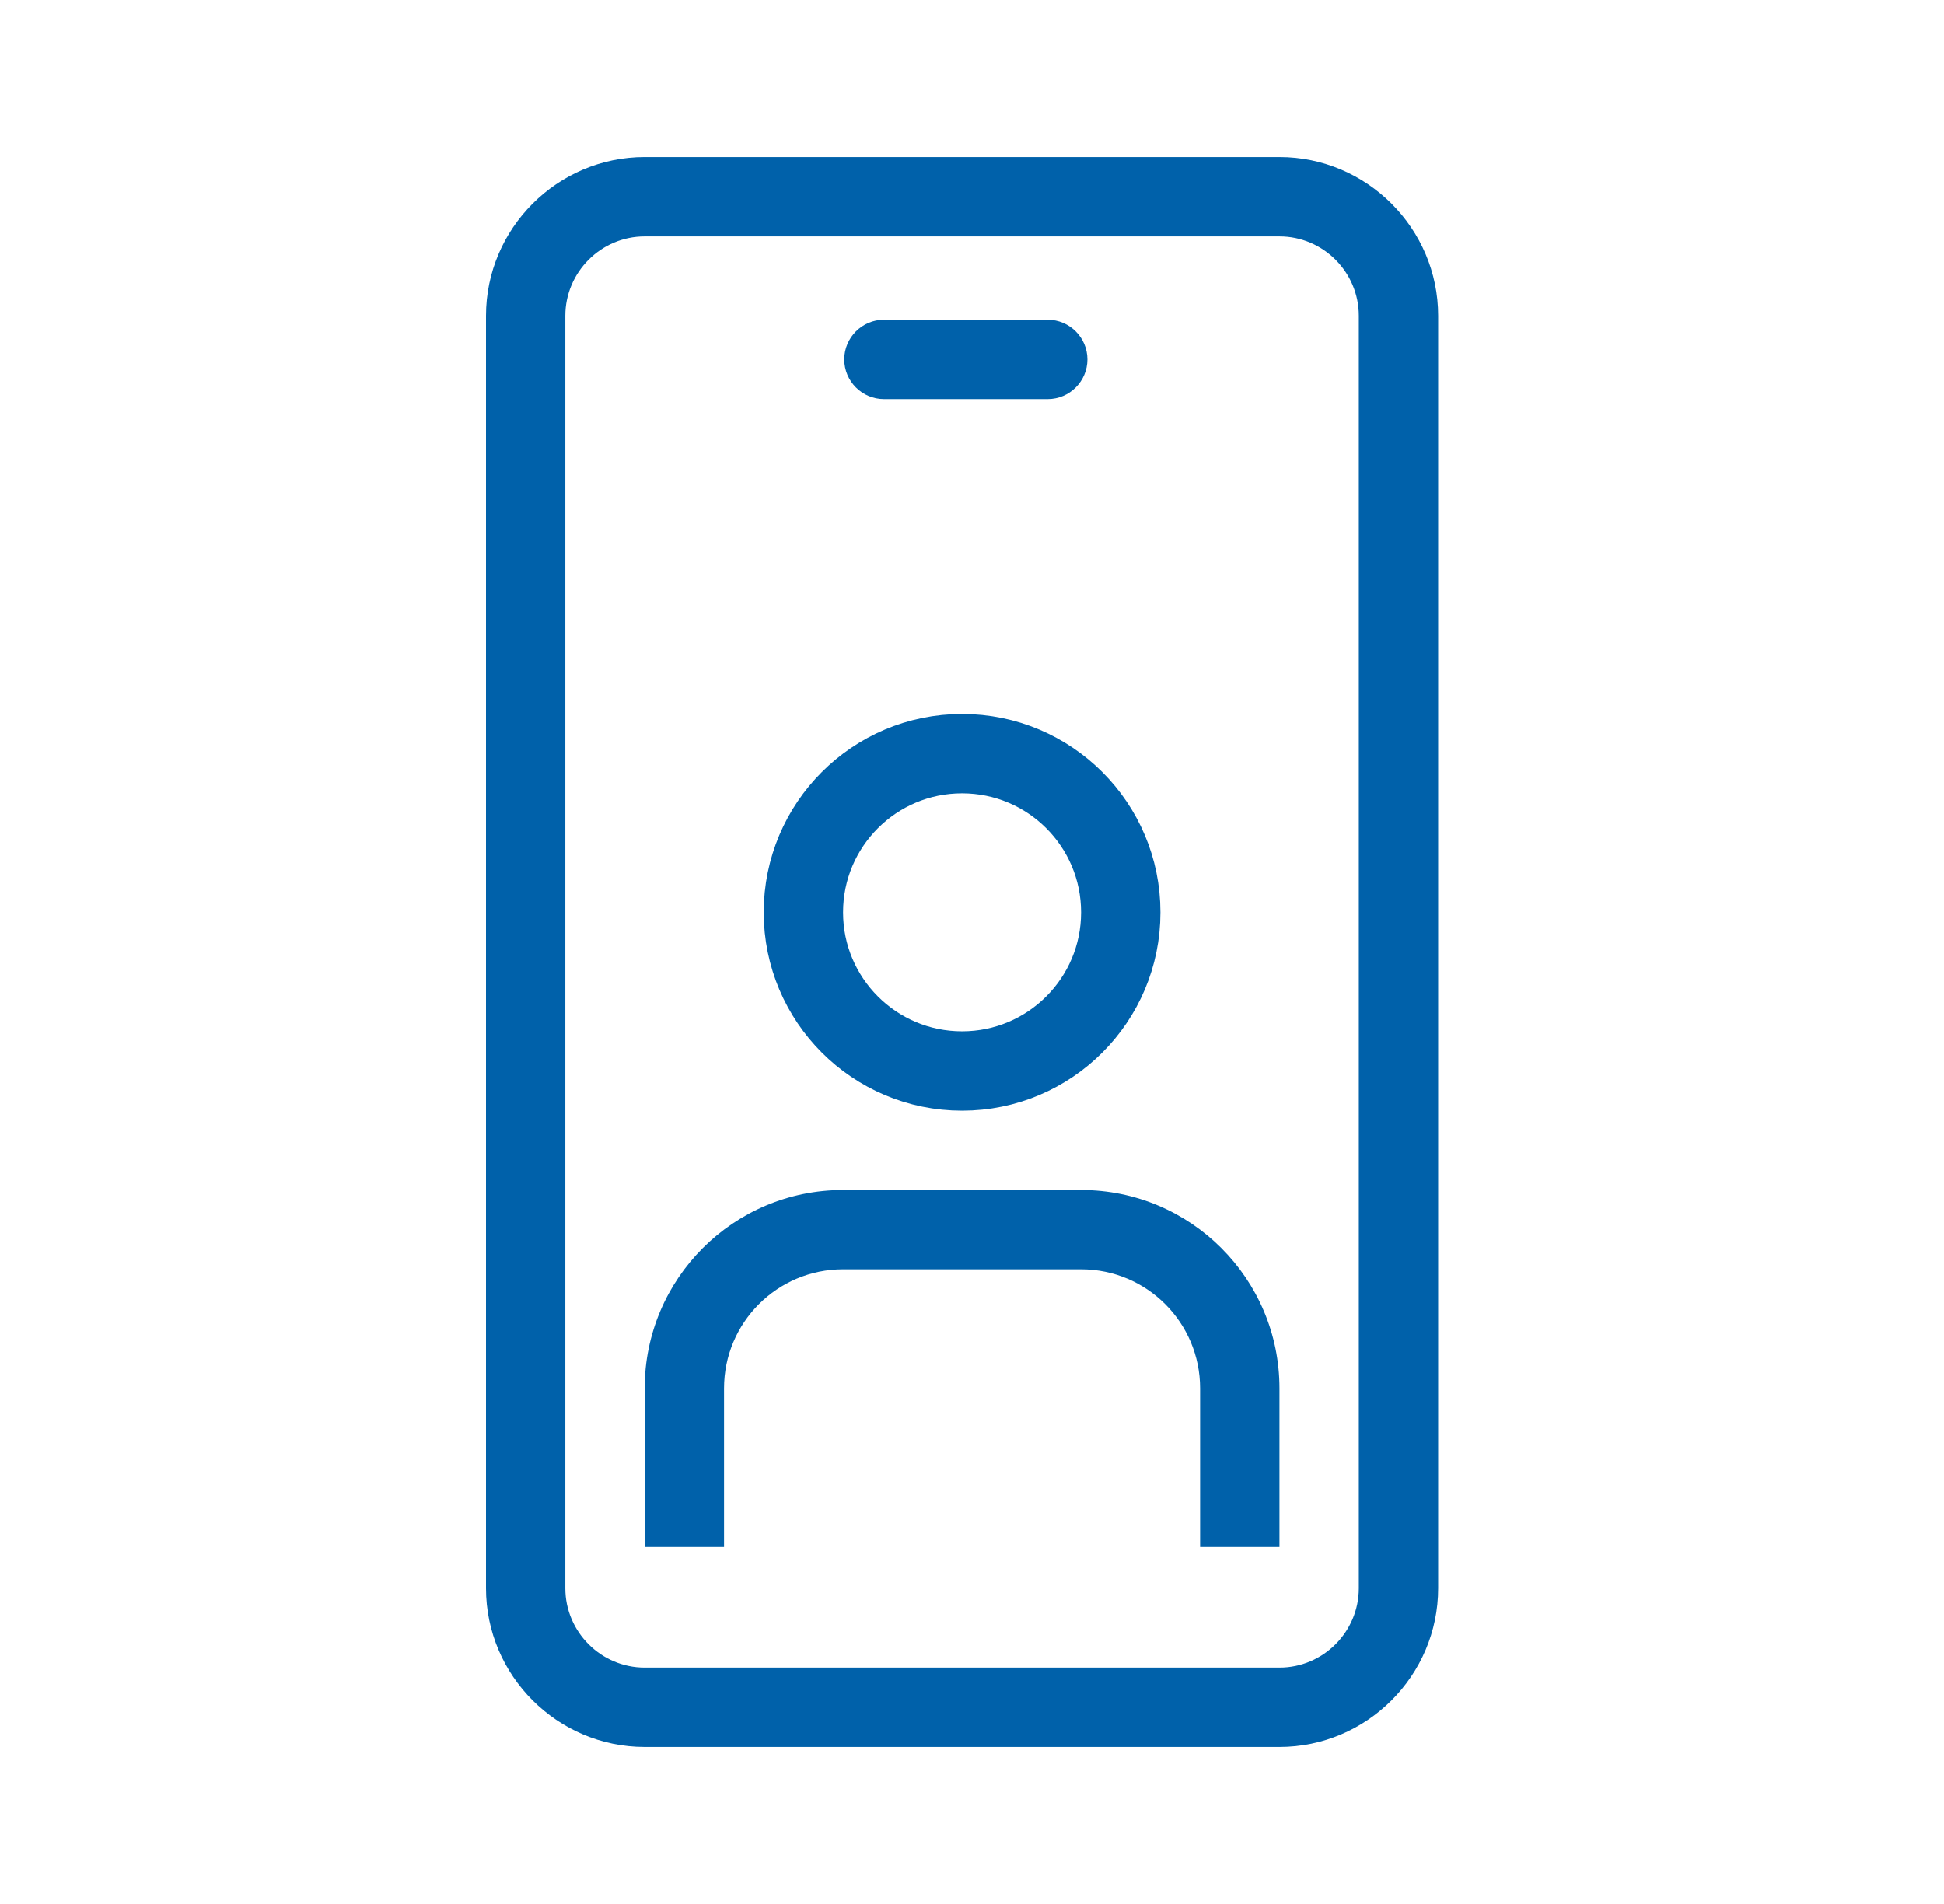
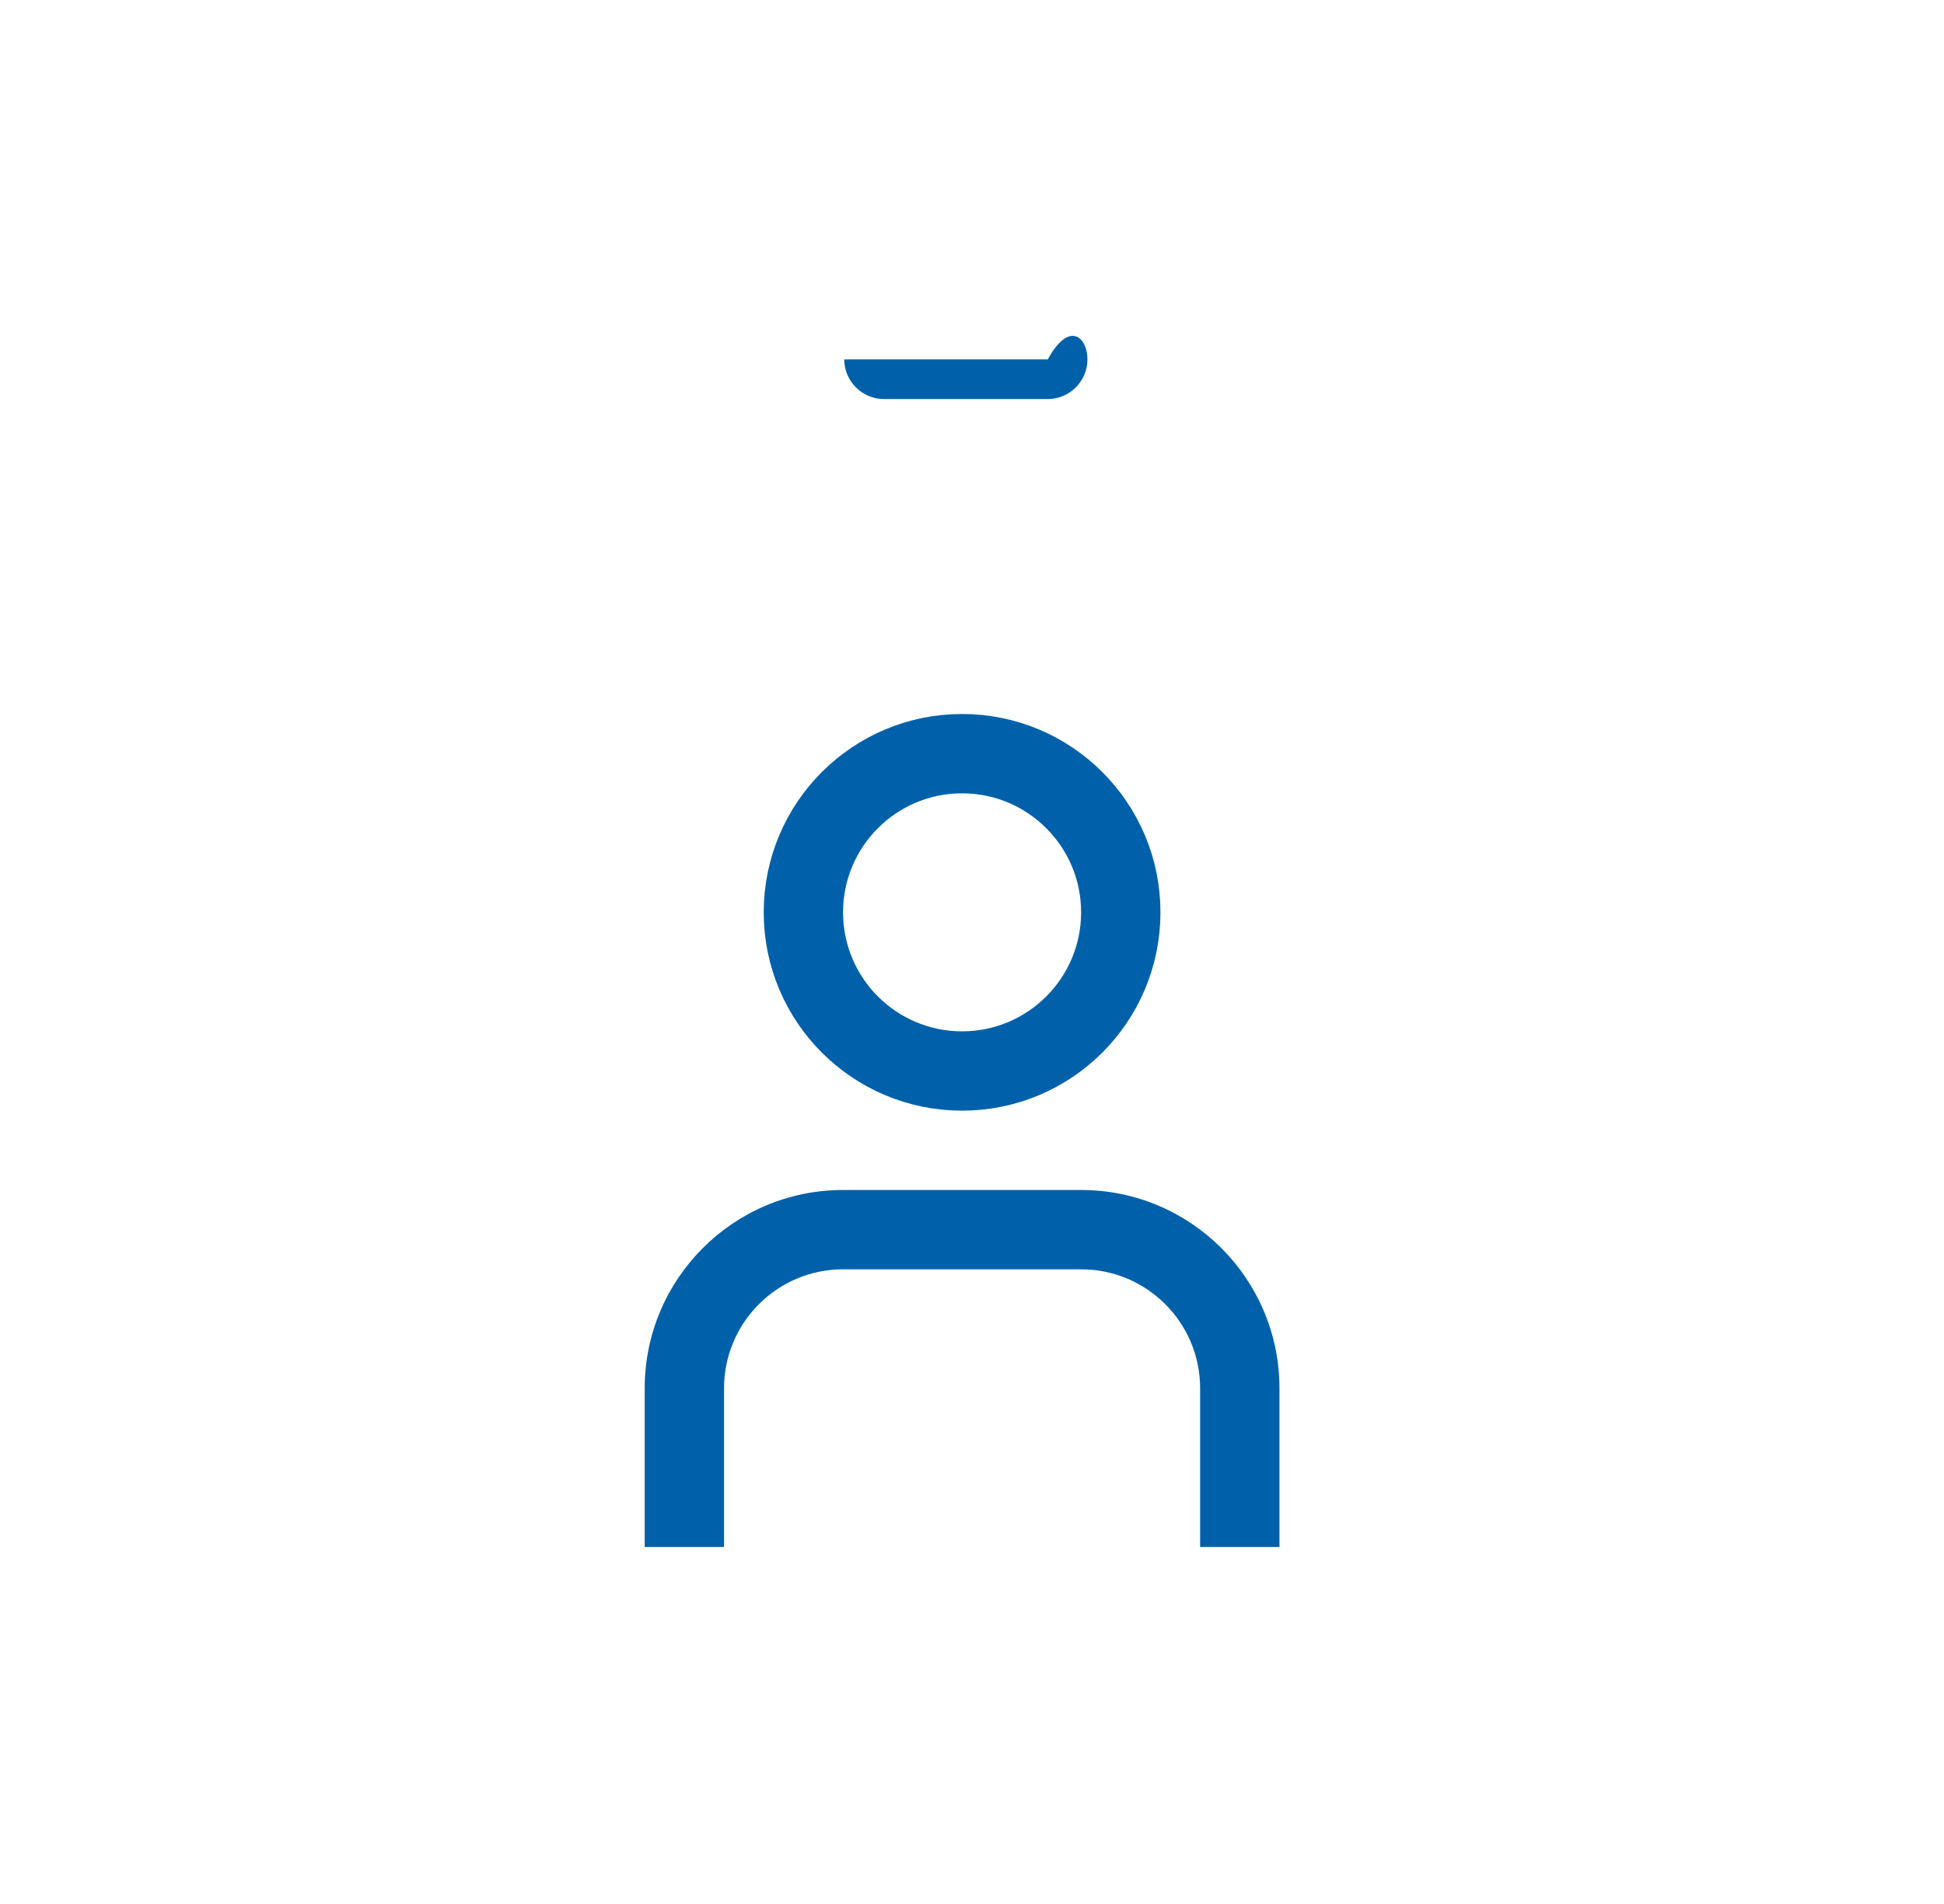
<svg xmlns="http://www.w3.org/2000/svg" width="49" height="48" viewBox="0 0 49 48" fill="none">
  <circle cx="24.25" cy="23" r="4" stroke="#0061AA" stroke-width="2" />
  <path fill-rule="evenodd" clip-rule="evenodd" d="M21.25 32H27.25C28.907 32 30.25 33.343 30.25 35V39H32.25V35C32.25 32.239 30.011 30 27.25 30H21.25C18.489 30 16.25 32.239 16.25 35V39H18.25V35C18.25 33.343 19.593 32 21.25 32Z" fill="#0061AA" />
-   <path d="M32.25 3.96H16.25C14.05 3.96 12.25 5.76 12.25 7.96V40.04C12.25 42.24 14.05 44.04 16.25 44.04H32.25C34.45 44.04 36.25 42.24 36.25 40.04V7.96C36.25 5.76 34.45 3.96 32.25 3.96ZM34.25 40.04C34.25 41.14 33.35 42.04 32.25 42.04H16.25C15.15 42.04 14.25 41.14 14.25 40.04V7.96C14.25 6.86 15.15 5.96 16.25 5.96H32.25C33.35 5.96 34.25 6.86 34.25 7.96V40.04Z" fill="#0061AA" />
-   <path d="M26.41 10.06H22.28C21.73 10.06 21.28 9.61 21.28 9.06C21.28 8.51 21.73 8.06 22.28 8.06H26.41C26.96 8.06 27.41 8.51 27.41 9.06C27.41 9.61 26.96 10.06 26.41 10.06Z" fill="#0061AA" />
+   <path d="M26.41 10.06H22.28C21.73 10.06 21.28 9.61 21.28 9.06H26.41C26.96 8.06 27.41 8.51 27.41 9.06C27.41 9.61 26.96 10.06 26.41 10.06Z" fill="#0061AA" />
</svg>